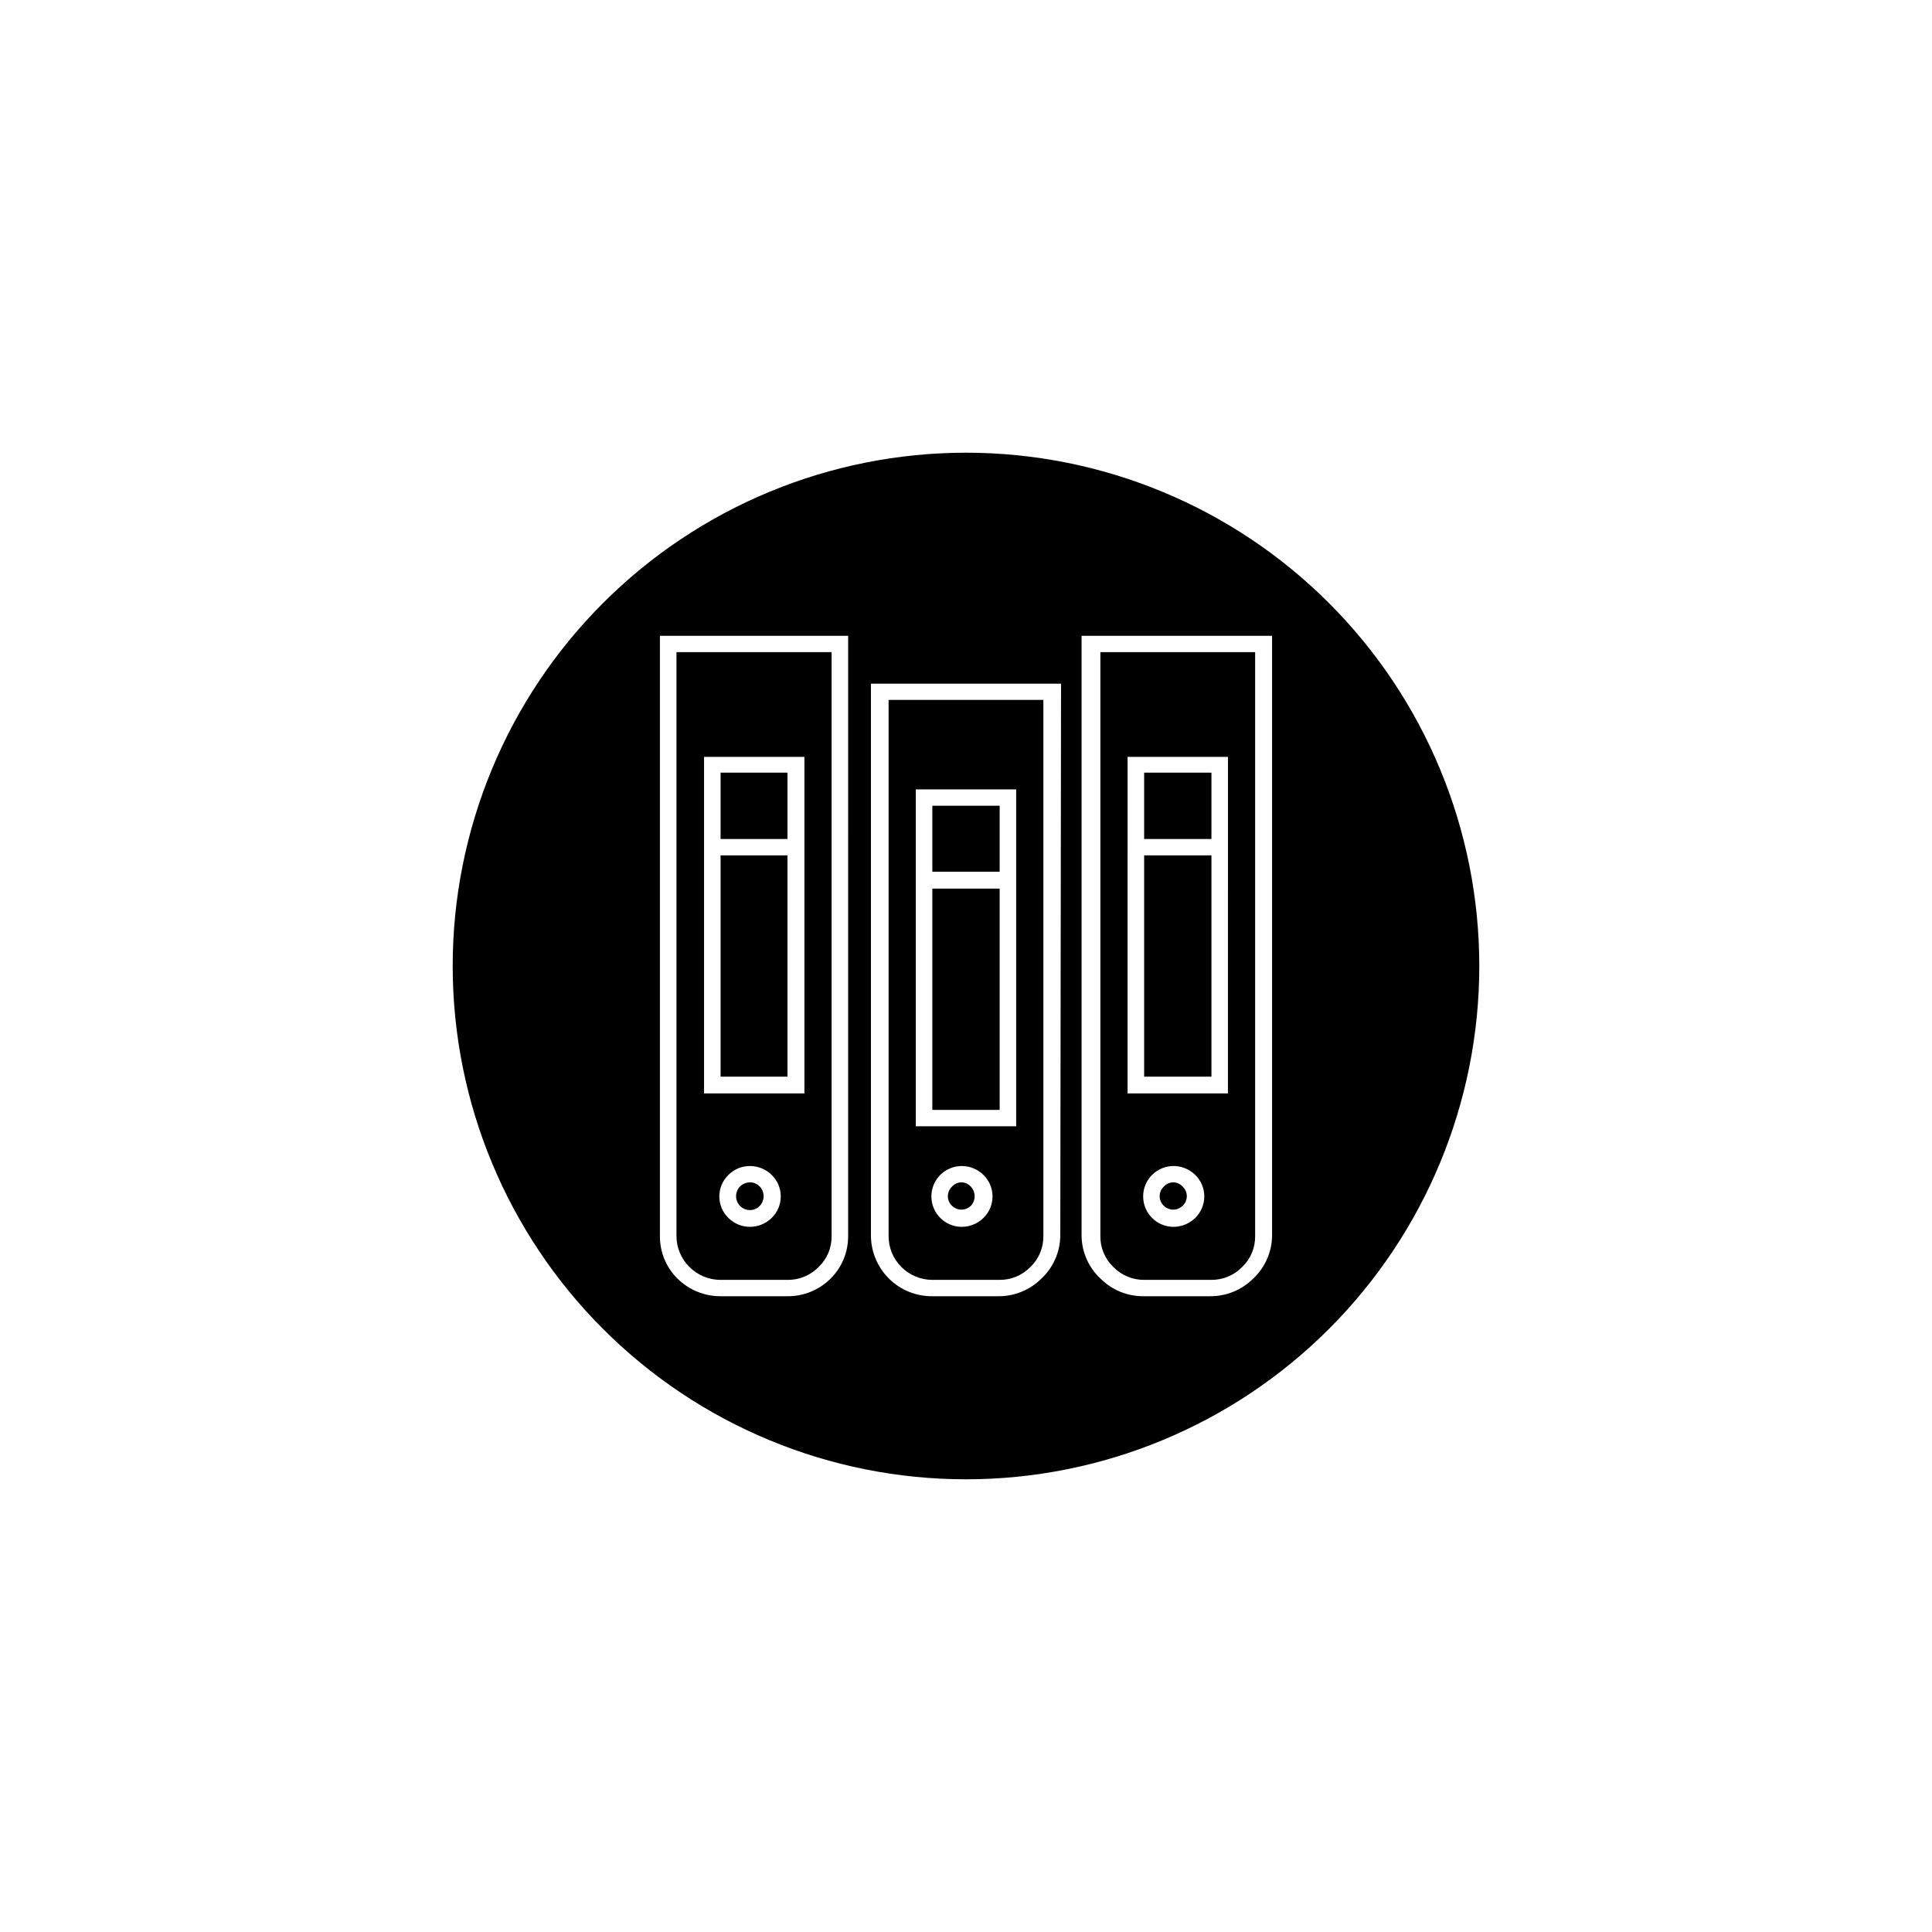
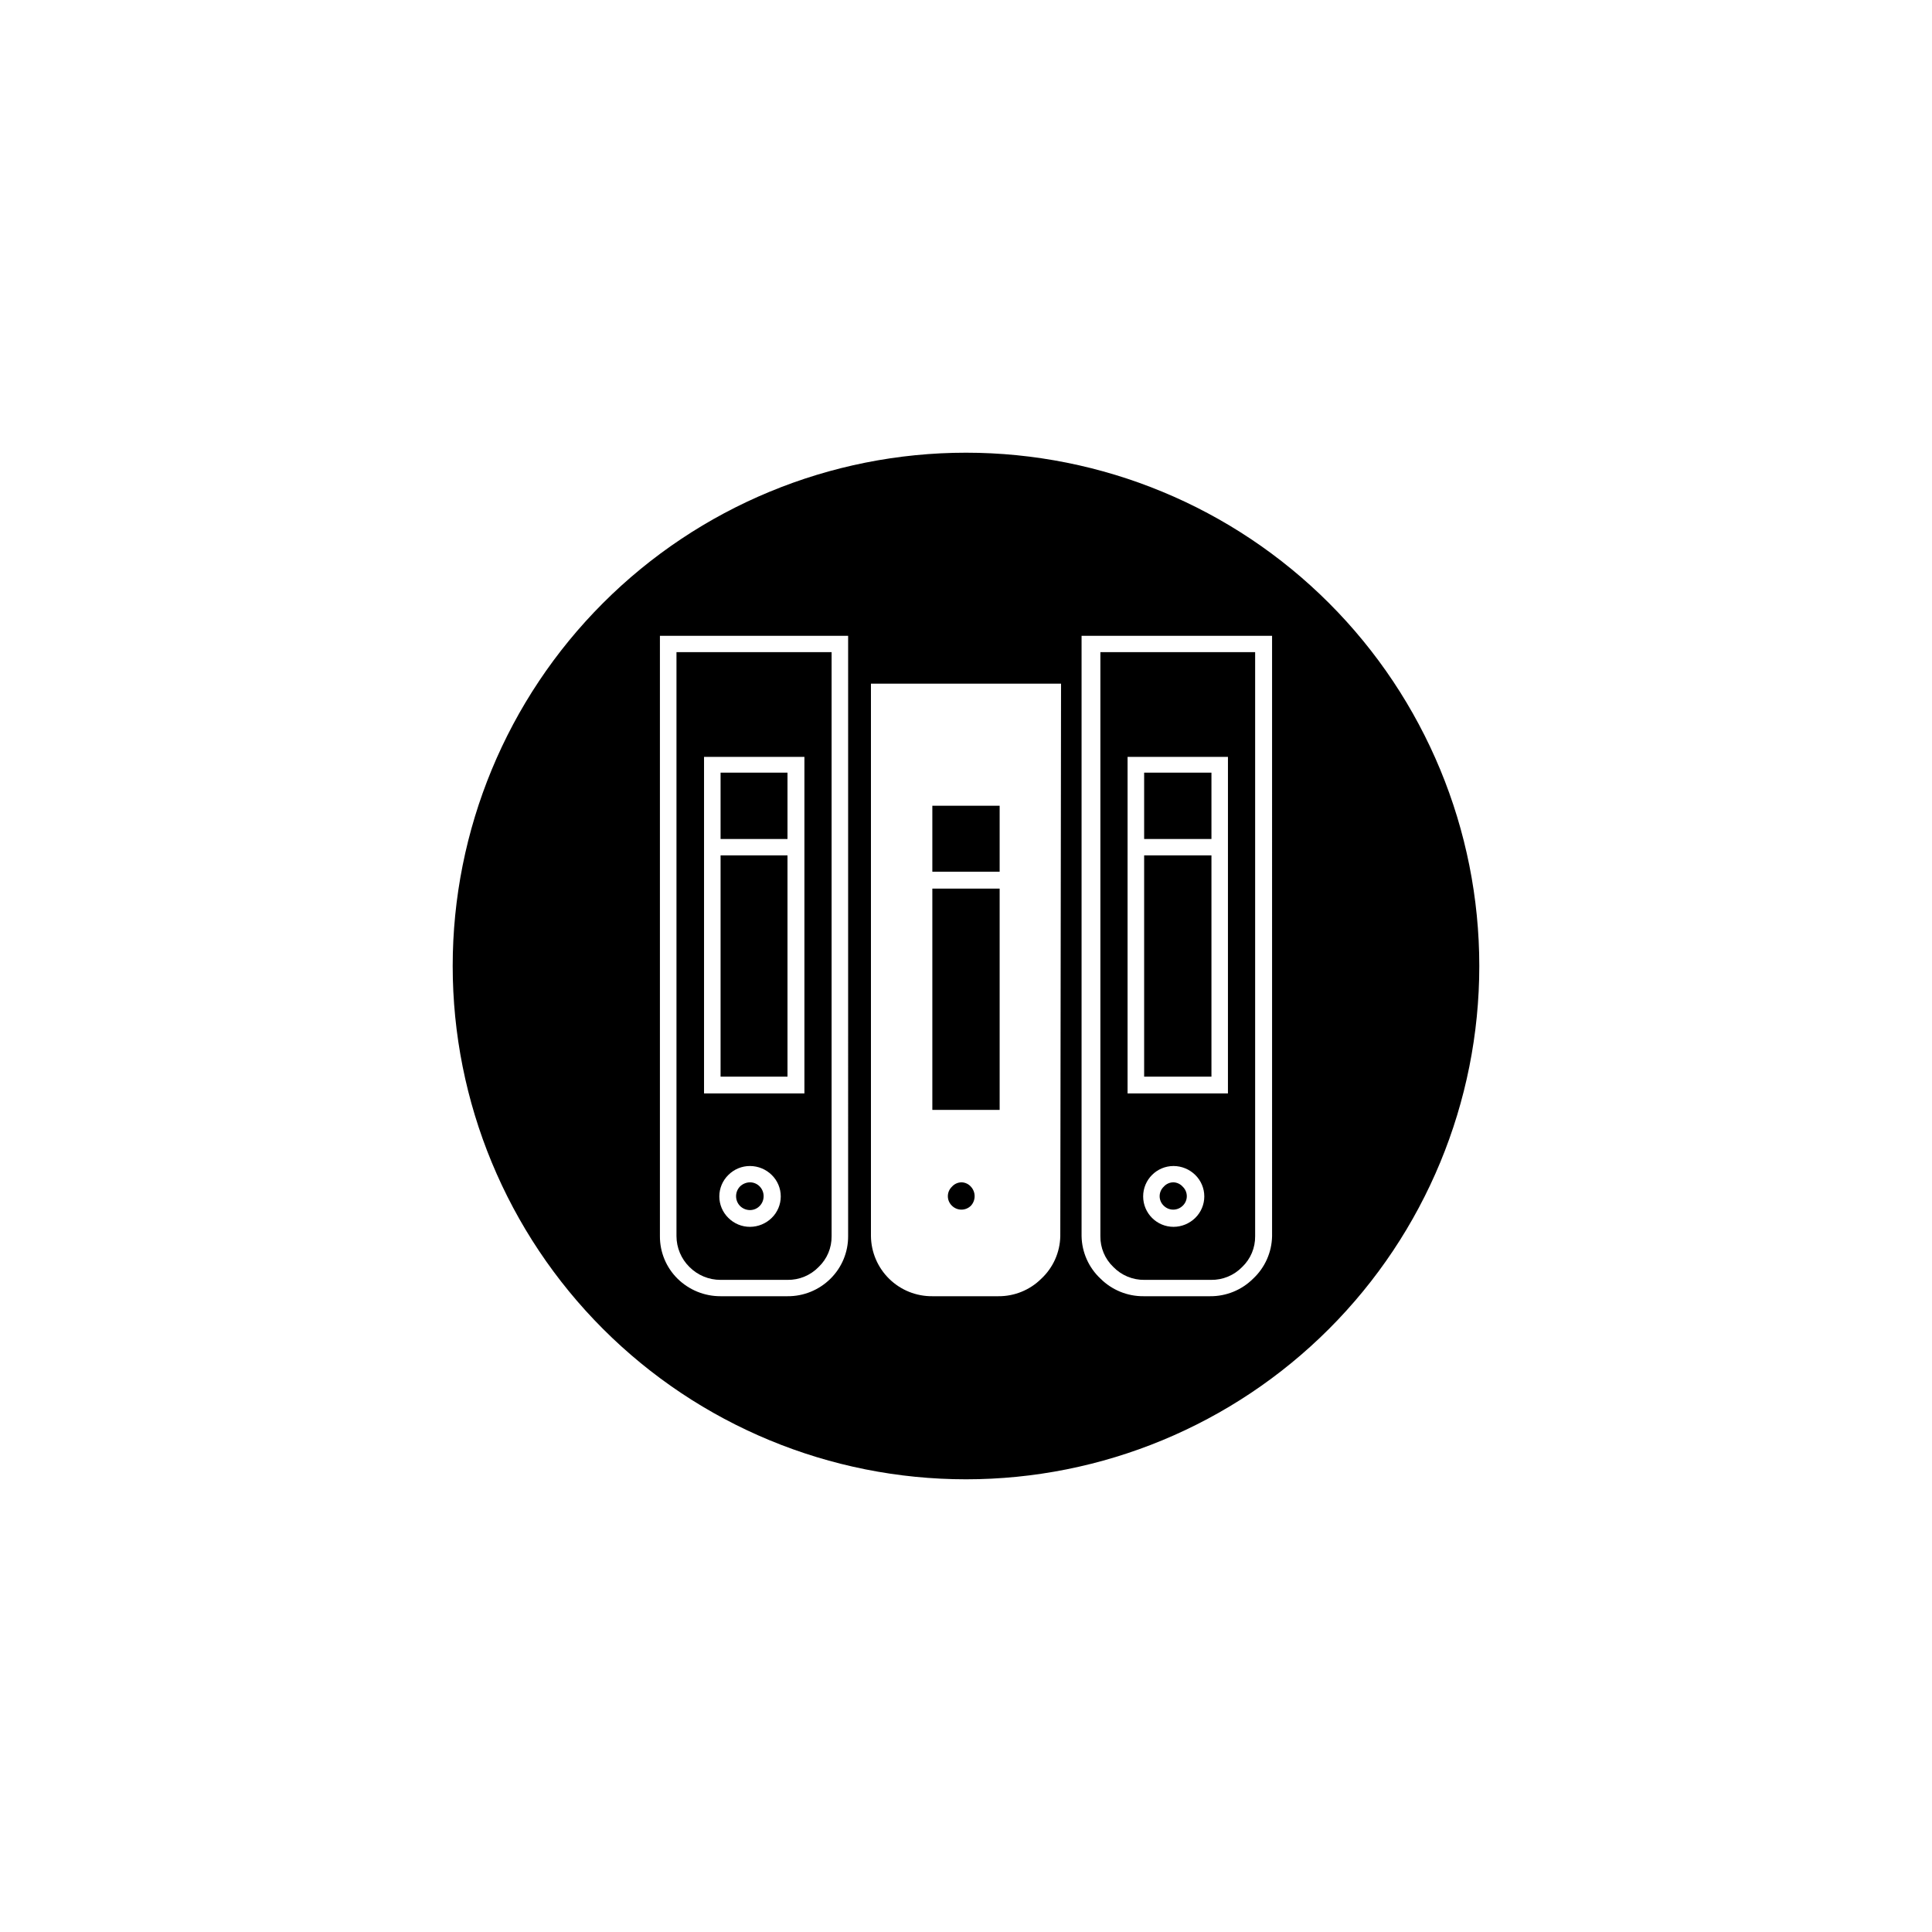
<svg xmlns="http://www.w3.org/2000/svg" fill="#000000" width="800px" height="800px" version="1.1" viewBox="144 144 512 512">
  <g>
    <path d="m391.08 379.49h17.836v58.645h-17.836z" />
    <path d="m334.96 370.68h17.734v58.645h-17.734z" />
-     <path d="m391.08 483.18h17.734c3.106 0.047 6.098-1.191 8.262-3.426 2.227-2.125 3.465-5.082 3.426-8.16v-142.12h-41.012v142.07c-0.023 3.055 1.172 5.996 3.328 8.164 2.18 2.215 5.152 3.465 8.262 3.473zm13.551-16.426v0.004c-1.531 1.504-3.594 2.356-5.742 2.367-4.453 0-8.062-3.609-8.062-8.062 0-4.449 3.609-8.059 8.062-8.059 2.148 0.012 4.211 0.859 5.742 2.367 1.535 1.496 2.398 3.551 2.398 5.691 0 2.144-0.863 4.195-2.398 5.695zm-17.934-87.258v-26.297h26.602v89.273h-26.602z" />
    <path d="m391.08 357.53h17.836v17.48h-17.836z" />
    <path d="m334.96 348.76h17.734v17.582h-17.734z" />
    <path d="m334.96 483.18h17.734c3.109 0.047 6.098-1.191 8.262-3.426 2.227-2.125 3.469-5.082 3.426-8.16v-154.77h-41.109v154.77c0.012 3.066 1.242 6.004 3.426 8.16 2.188 2.199 5.16 3.434 8.262 3.426zm13.551-16.426v0.004c-1.531 1.504-3.594 2.356-5.742 2.367-2.152 0.012-4.223-0.844-5.742-2.367-1.535-1.5-2.398-3.551-2.398-5.695 0-2.141 0.863-4.195 2.398-5.691 1.52-1.523 3.59-2.379 5.742-2.367 2.148 0.012 4.211 0.859 5.742 2.367 1.535 1.496 2.398 3.551 2.398 5.691 0 2.144-0.863 4.195-2.398 5.695zm-17.934-96.074v-26.098h26.602v89.176h-26.602z" />
    <path d="m398.89 457.33c-1-0.016-1.957 0.41-2.621 1.16-0.688 0.656-1.078 1.566-1.078 2.519 0 0.949 0.391 1.859 1.078 2.516 1.395 1.387 3.644 1.387 5.039 0 1.305-1.422 1.305-3.609 0-5.035-0.617-0.699-1.488-1.117-2.418-1.16z" />
    <path d="m447.3 483.18h17.637c3.106 0.047 6.098-1.191 8.262-3.426 2.227-2.125 3.465-5.082 3.426-8.16v-154.77h-41.012v154.77c-0.039 3.078 1.199 6.035 3.426 8.16 2.164 2.234 5.156 3.473 8.262 3.426zm13.453-16.426v0.004c-1.535 1.504-3.594 2.356-5.742 2.367-4.453 0-8.062-3.609-8.062-8.062 0-4.449 3.609-8.059 8.062-8.059 2.148 0.012 4.207 0.859 5.742 2.367 1.531 1.496 2.398 3.551 2.398 5.691 0 2.144-0.867 4.195-2.398 5.695zm-17.934-96.074v-26.098h26.602l-0.004 89.176h-26.598z" />
    <path d="m447.21 370.68h17.836v58.645h-17.836z" />
    <path d="m447.21 348.76h17.836v17.582h-17.836z" />
    <path d="m342.77 457.33c-1.023 0.008-2.004 0.422-2.719 1.16-1.309 1.426-1.309 3.613 0 5.035 0.711 0.742 1.691 1.16 2.719 1.16 0.996-0.004 1.945-0.426 2.621-1.16 1.305-1.422 1.305-3.609 0-5.035-0.676-0.734-1.625-1.156-2.621-1.16z" />
    <path d="m455.02 457.33c-1-0.016-1.957 0.41-2.621 1.16-0.691 0.656-1.082 1.566-1.082 2.519 0 0.949 0.391 1.859 1.082 2.516 1.395 1.387 3.644 1.387 5.039 0 0.688-0.656 1.078-1.566 1.078-2.516 0-0.953-0.391-1.863-1.078-2.519-0.617-0.699-1.488-1.117-2.418-1.16z" />
    <path d="m400 263.97c-36.078 0-70.68 14.332-96.188 39.844-25.512 25.508-39.844 60.109-39.844 96.188 0 36.074 14.332 70.676 39.844 96.184 25.508 25.512 60.109 39.844 96.188 39.844 36.074 0 70.676-14.332 96.184-39.844 25.512-25.508 39.844-60.109 39.844-96.184 0-36.078-14.332-70.68-39.844-96.188-25.508-25.512-60.109-39.844-96.184-39.844zm-31.238 207.62c0.023 4.238-1.664 8.309-4.684 11.285-3.027 3.004-7.125 4.672-11.387 4.637h-17.734c-4.258 0.012-8.348-1.652-11.387-4.637-3.019-2.977-4.711-7.047-4.684-11.285v-159.1h49.879zm56.227 0c-0.082 4.289-1.898 8.363-5.039 11.285-3.023 3.004-7.125 4.672-11.387 4.637h-17.48c-4.269 0.039-8.379-1.613-11.426-4.598-3.051-2.984-4.797-7.059-4.848-11.324v-146.41h50.379zm56.125 0c-0.082 4.289-1.898 8.363-5.039 11.285-3.023 3.004-7.125 4.672-11.387 4.637h-17.633c-4.262 0.035-8.363-1.633-11.387-4.637-3.141-2.922-4.957-6.996-5.039-11.285v-159.1h50.484z" />
  </g>
</svg>